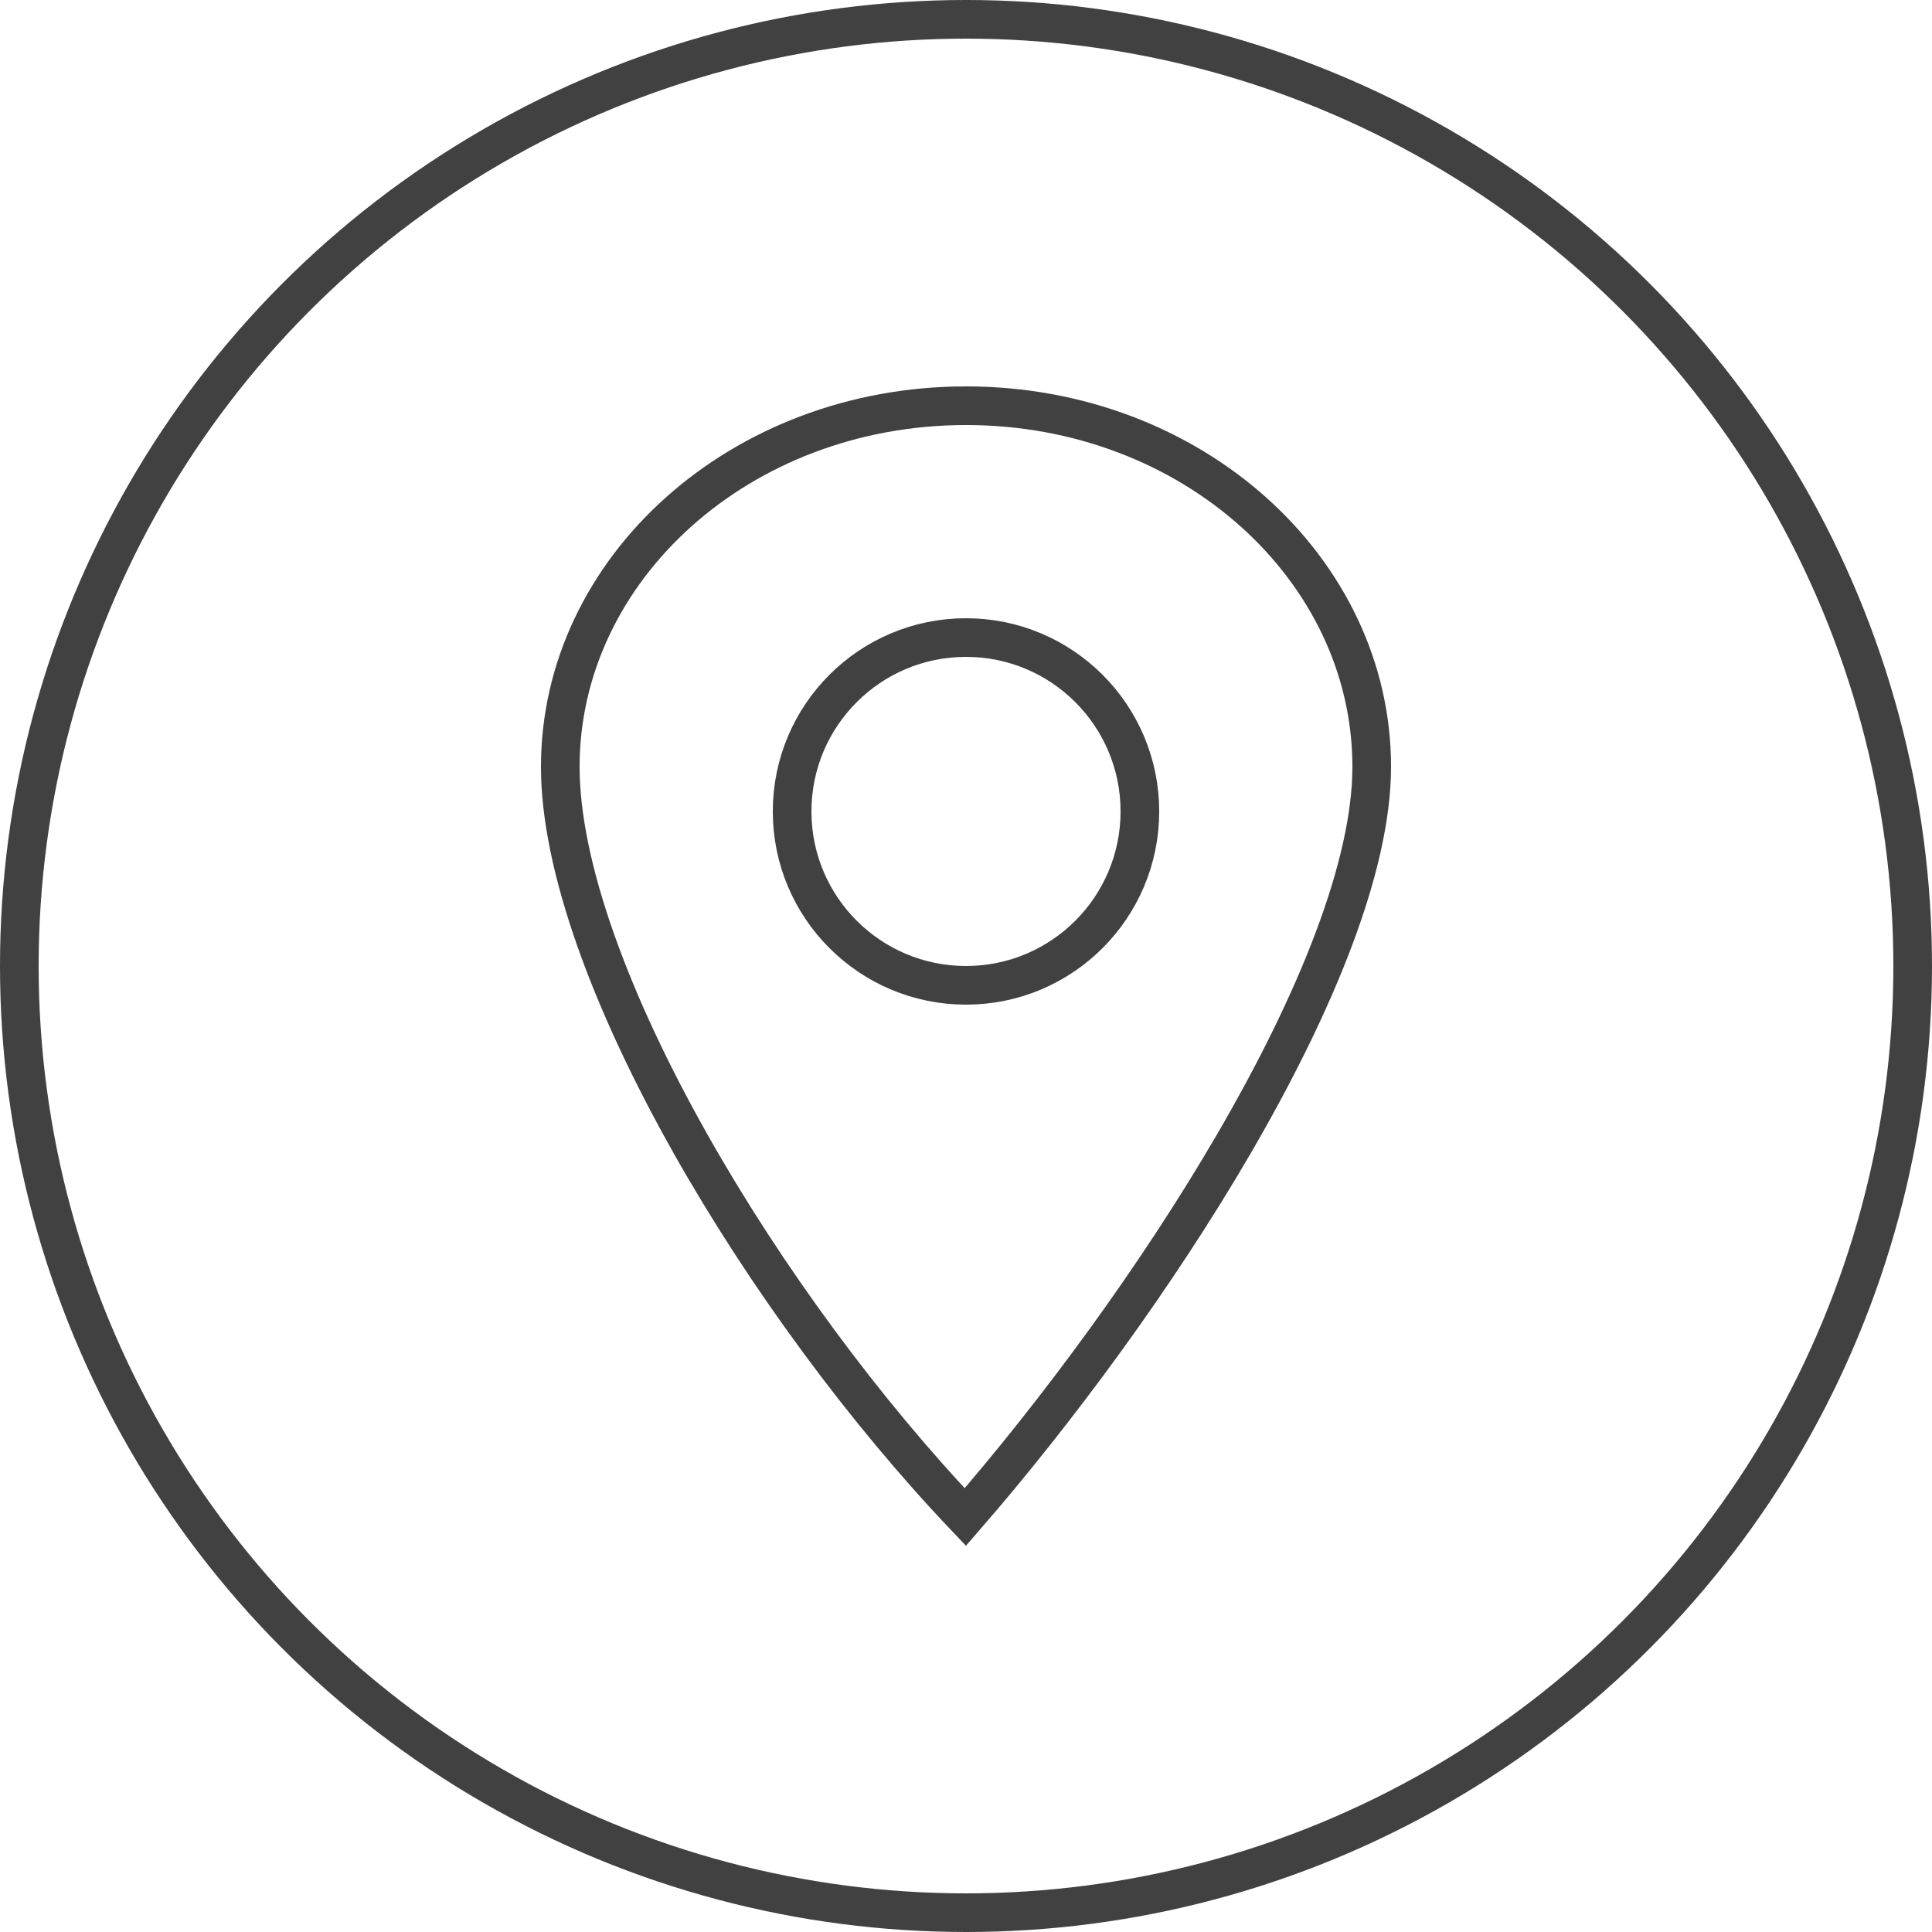
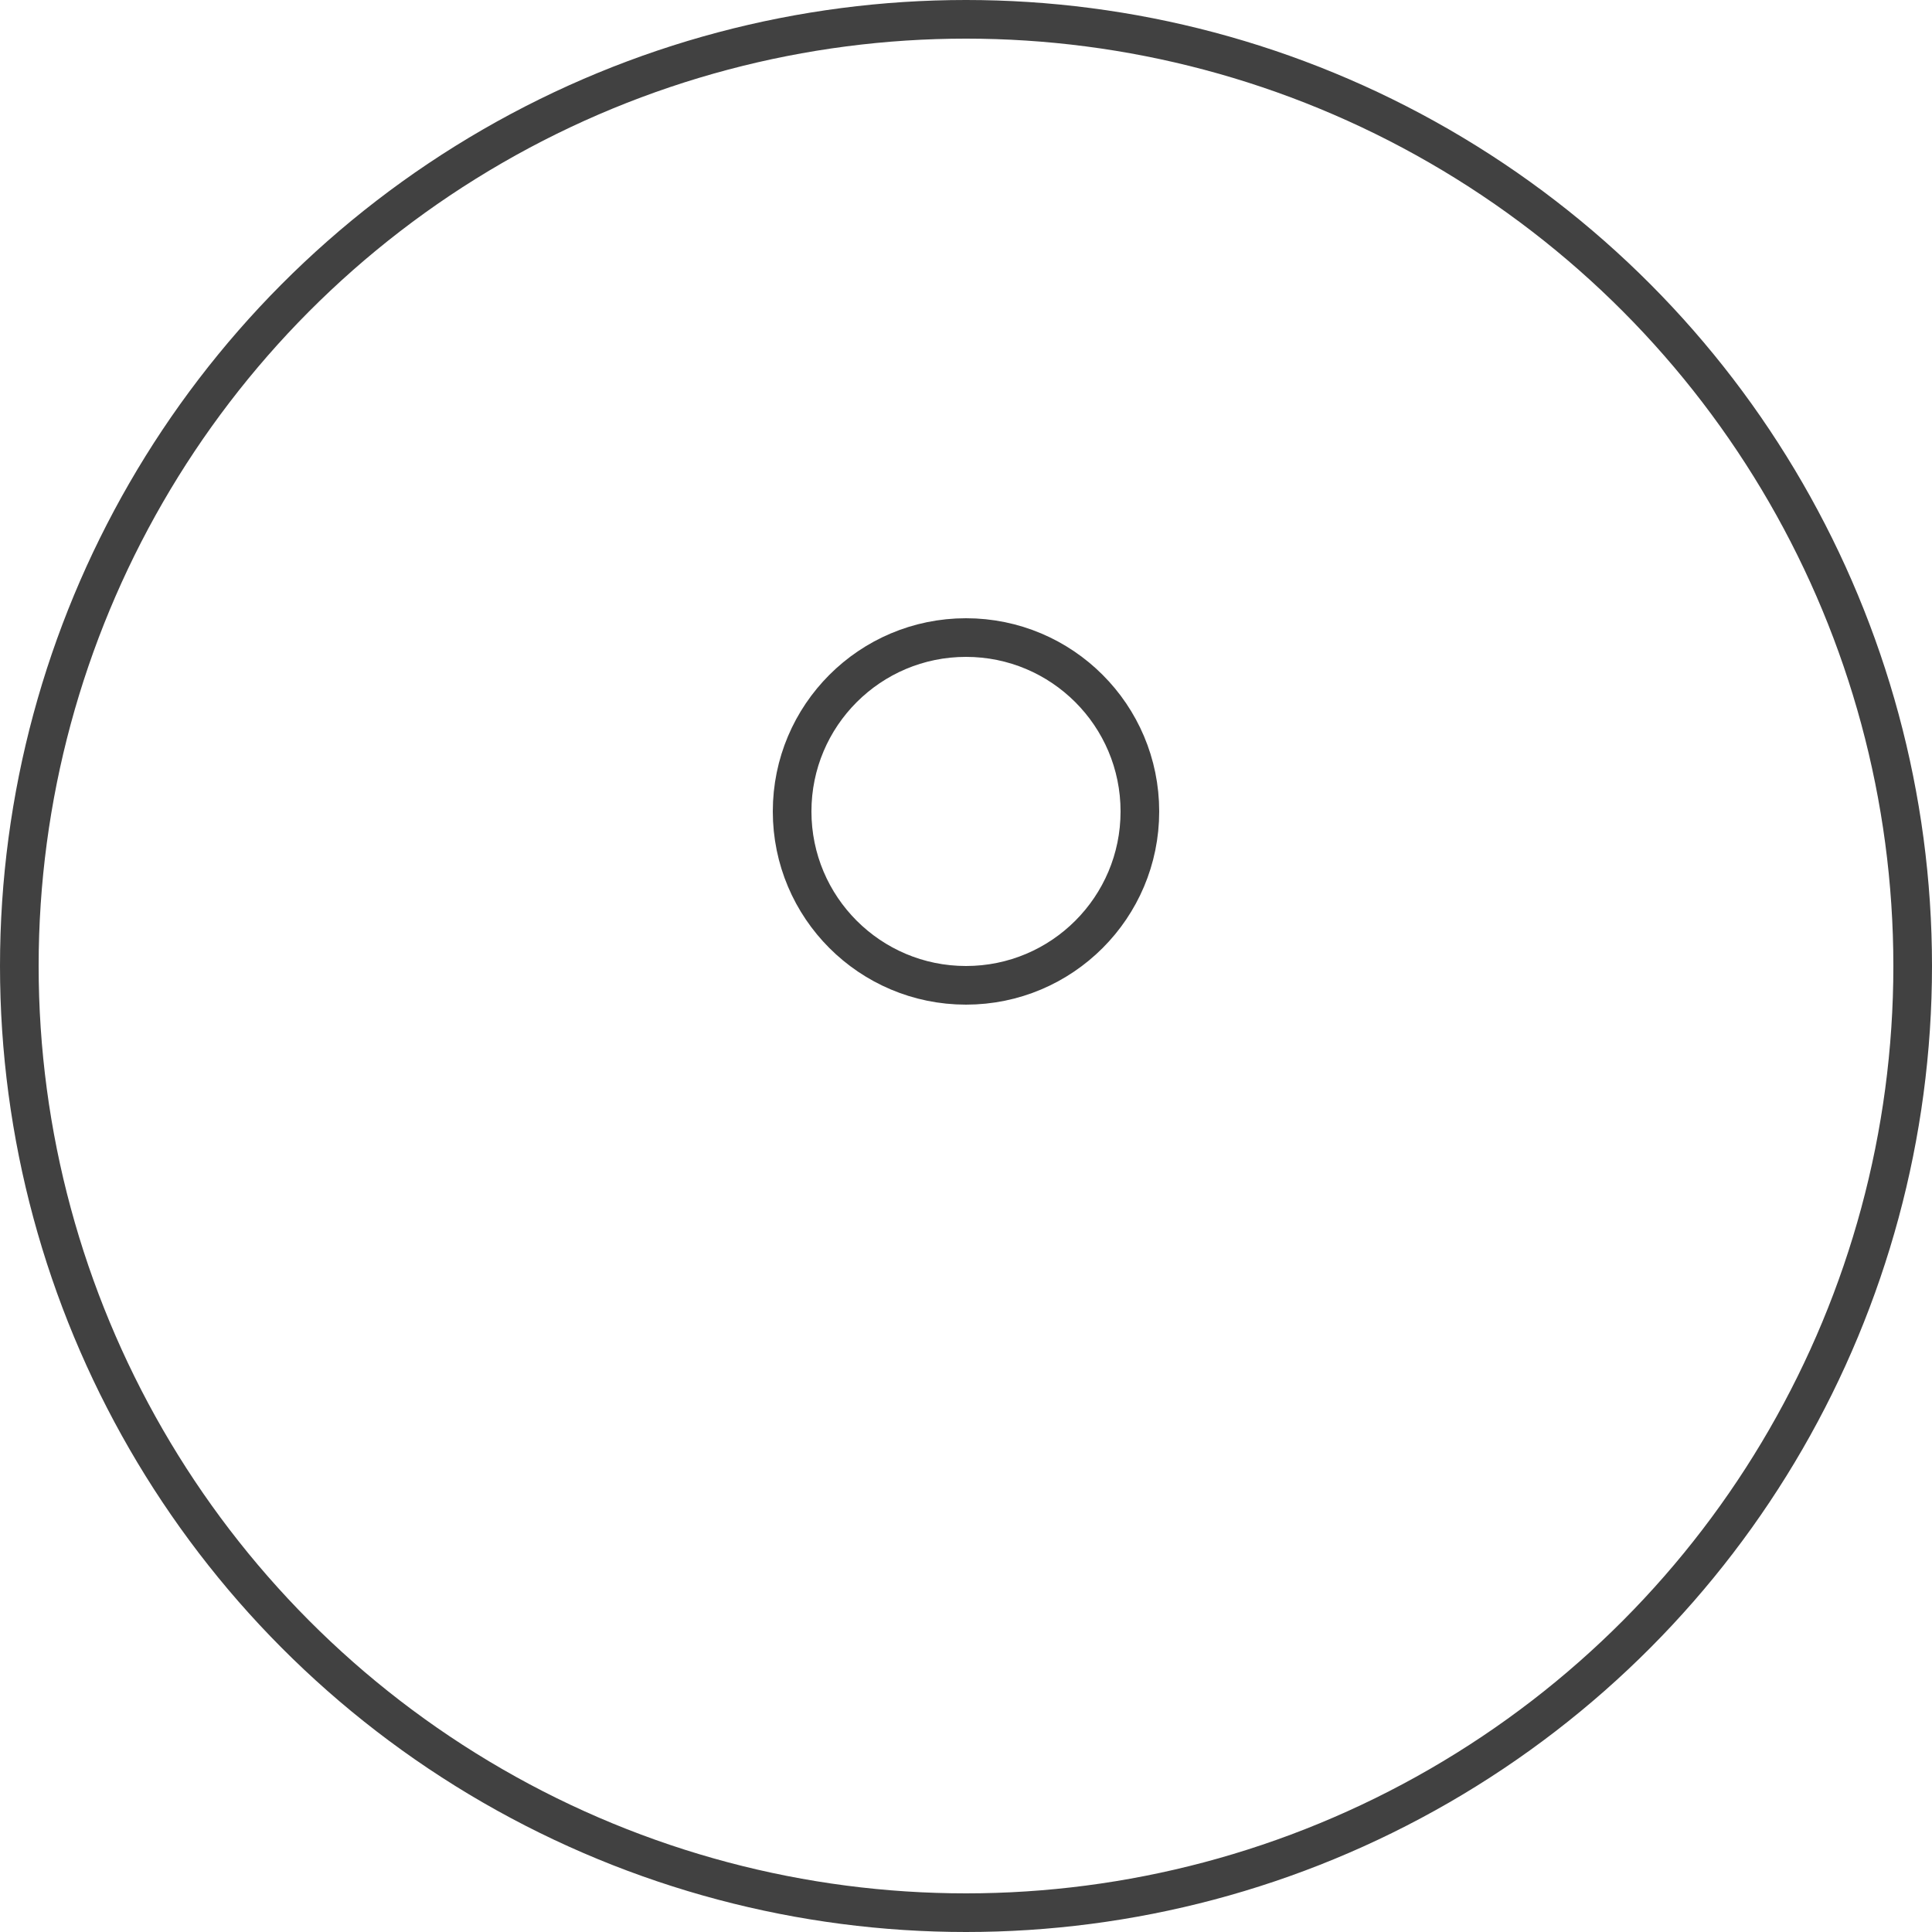
<svg xmlns="http://www.w3.org/2000/svg" width="50" height="50" viewBox="0 0 50 50" fill="none">
-   <path d="M35.5 19.844C35.5 22.419 34.057 25.952 31.934 29.6C29.926 33.05 27.355 36.528 24.982 39.261C22.39 36.535 19.821 33.059 17.873 29.606C15.82 25.967 14.5 22.428 14.5 19.844C14.5 14.734 19.147 10.5 25 10.5C30.853 10.5 35.5 14.734 35.5 19.844Z" stroke="#414141" />
  <circle cx="25" cy="21" r="4.5" stroke="#414141" />
  <circle cx="25" cy="25" r="24.5" stroke="#414141" />
</svg>